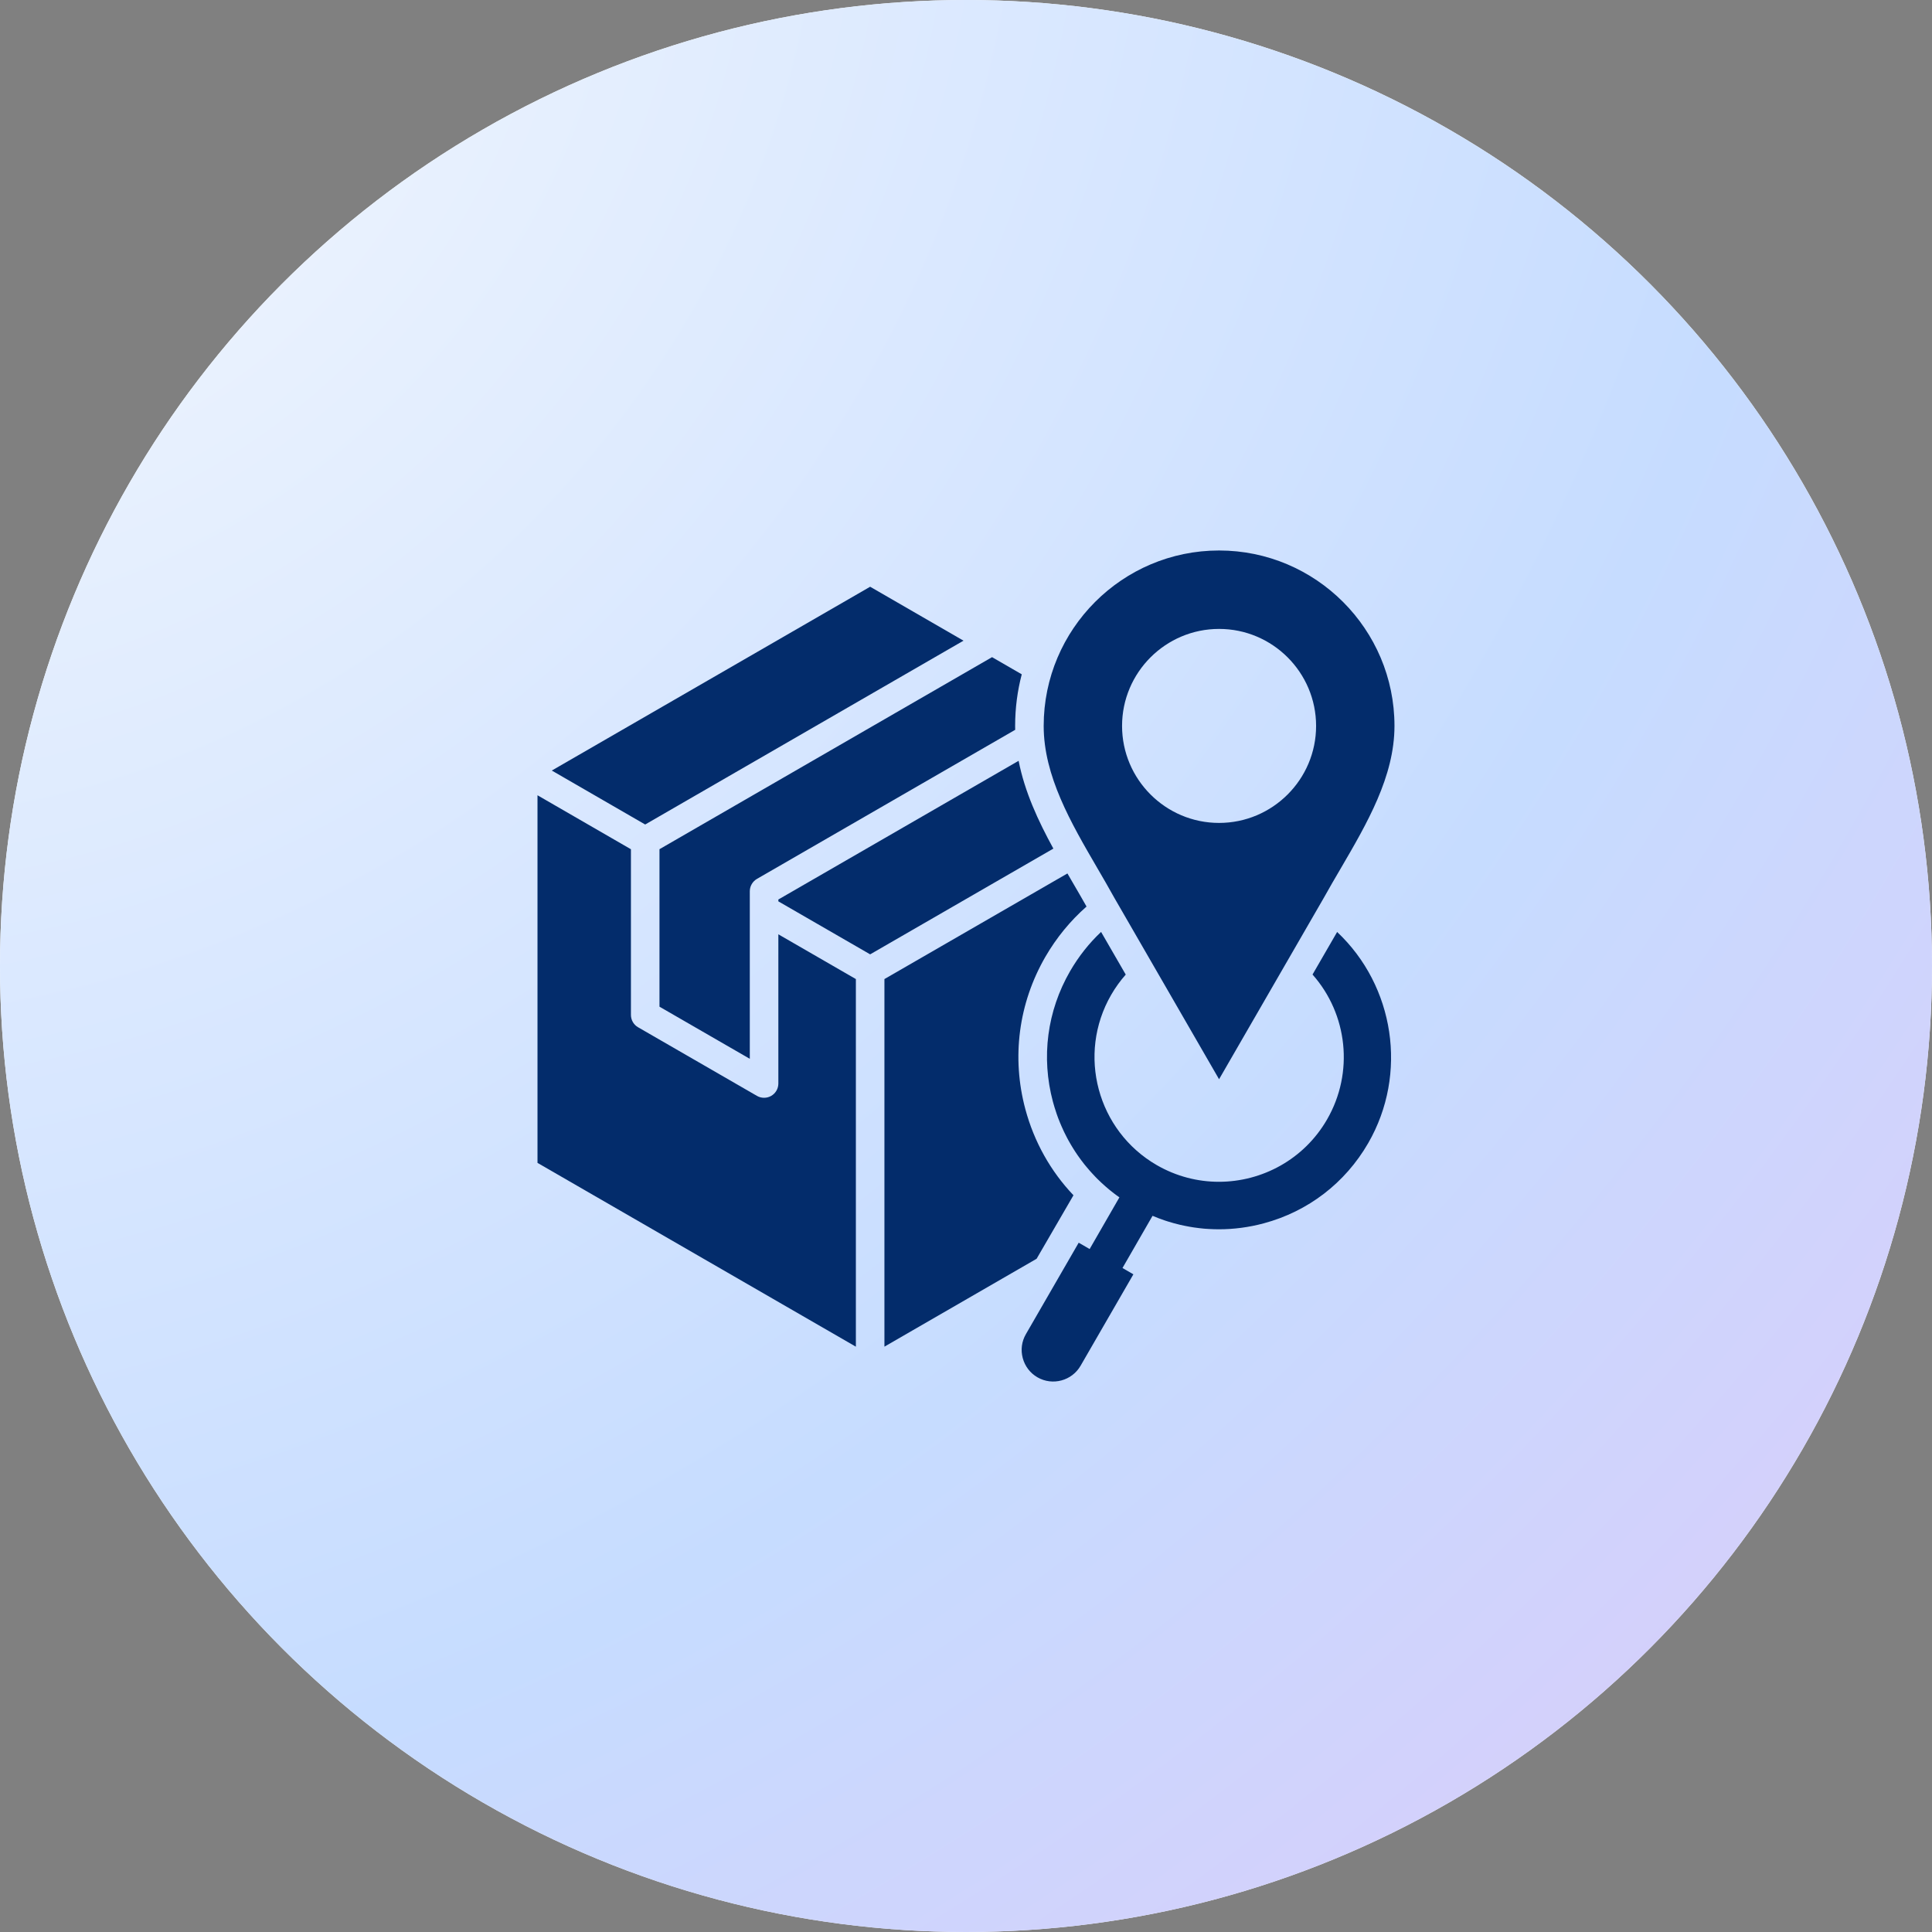
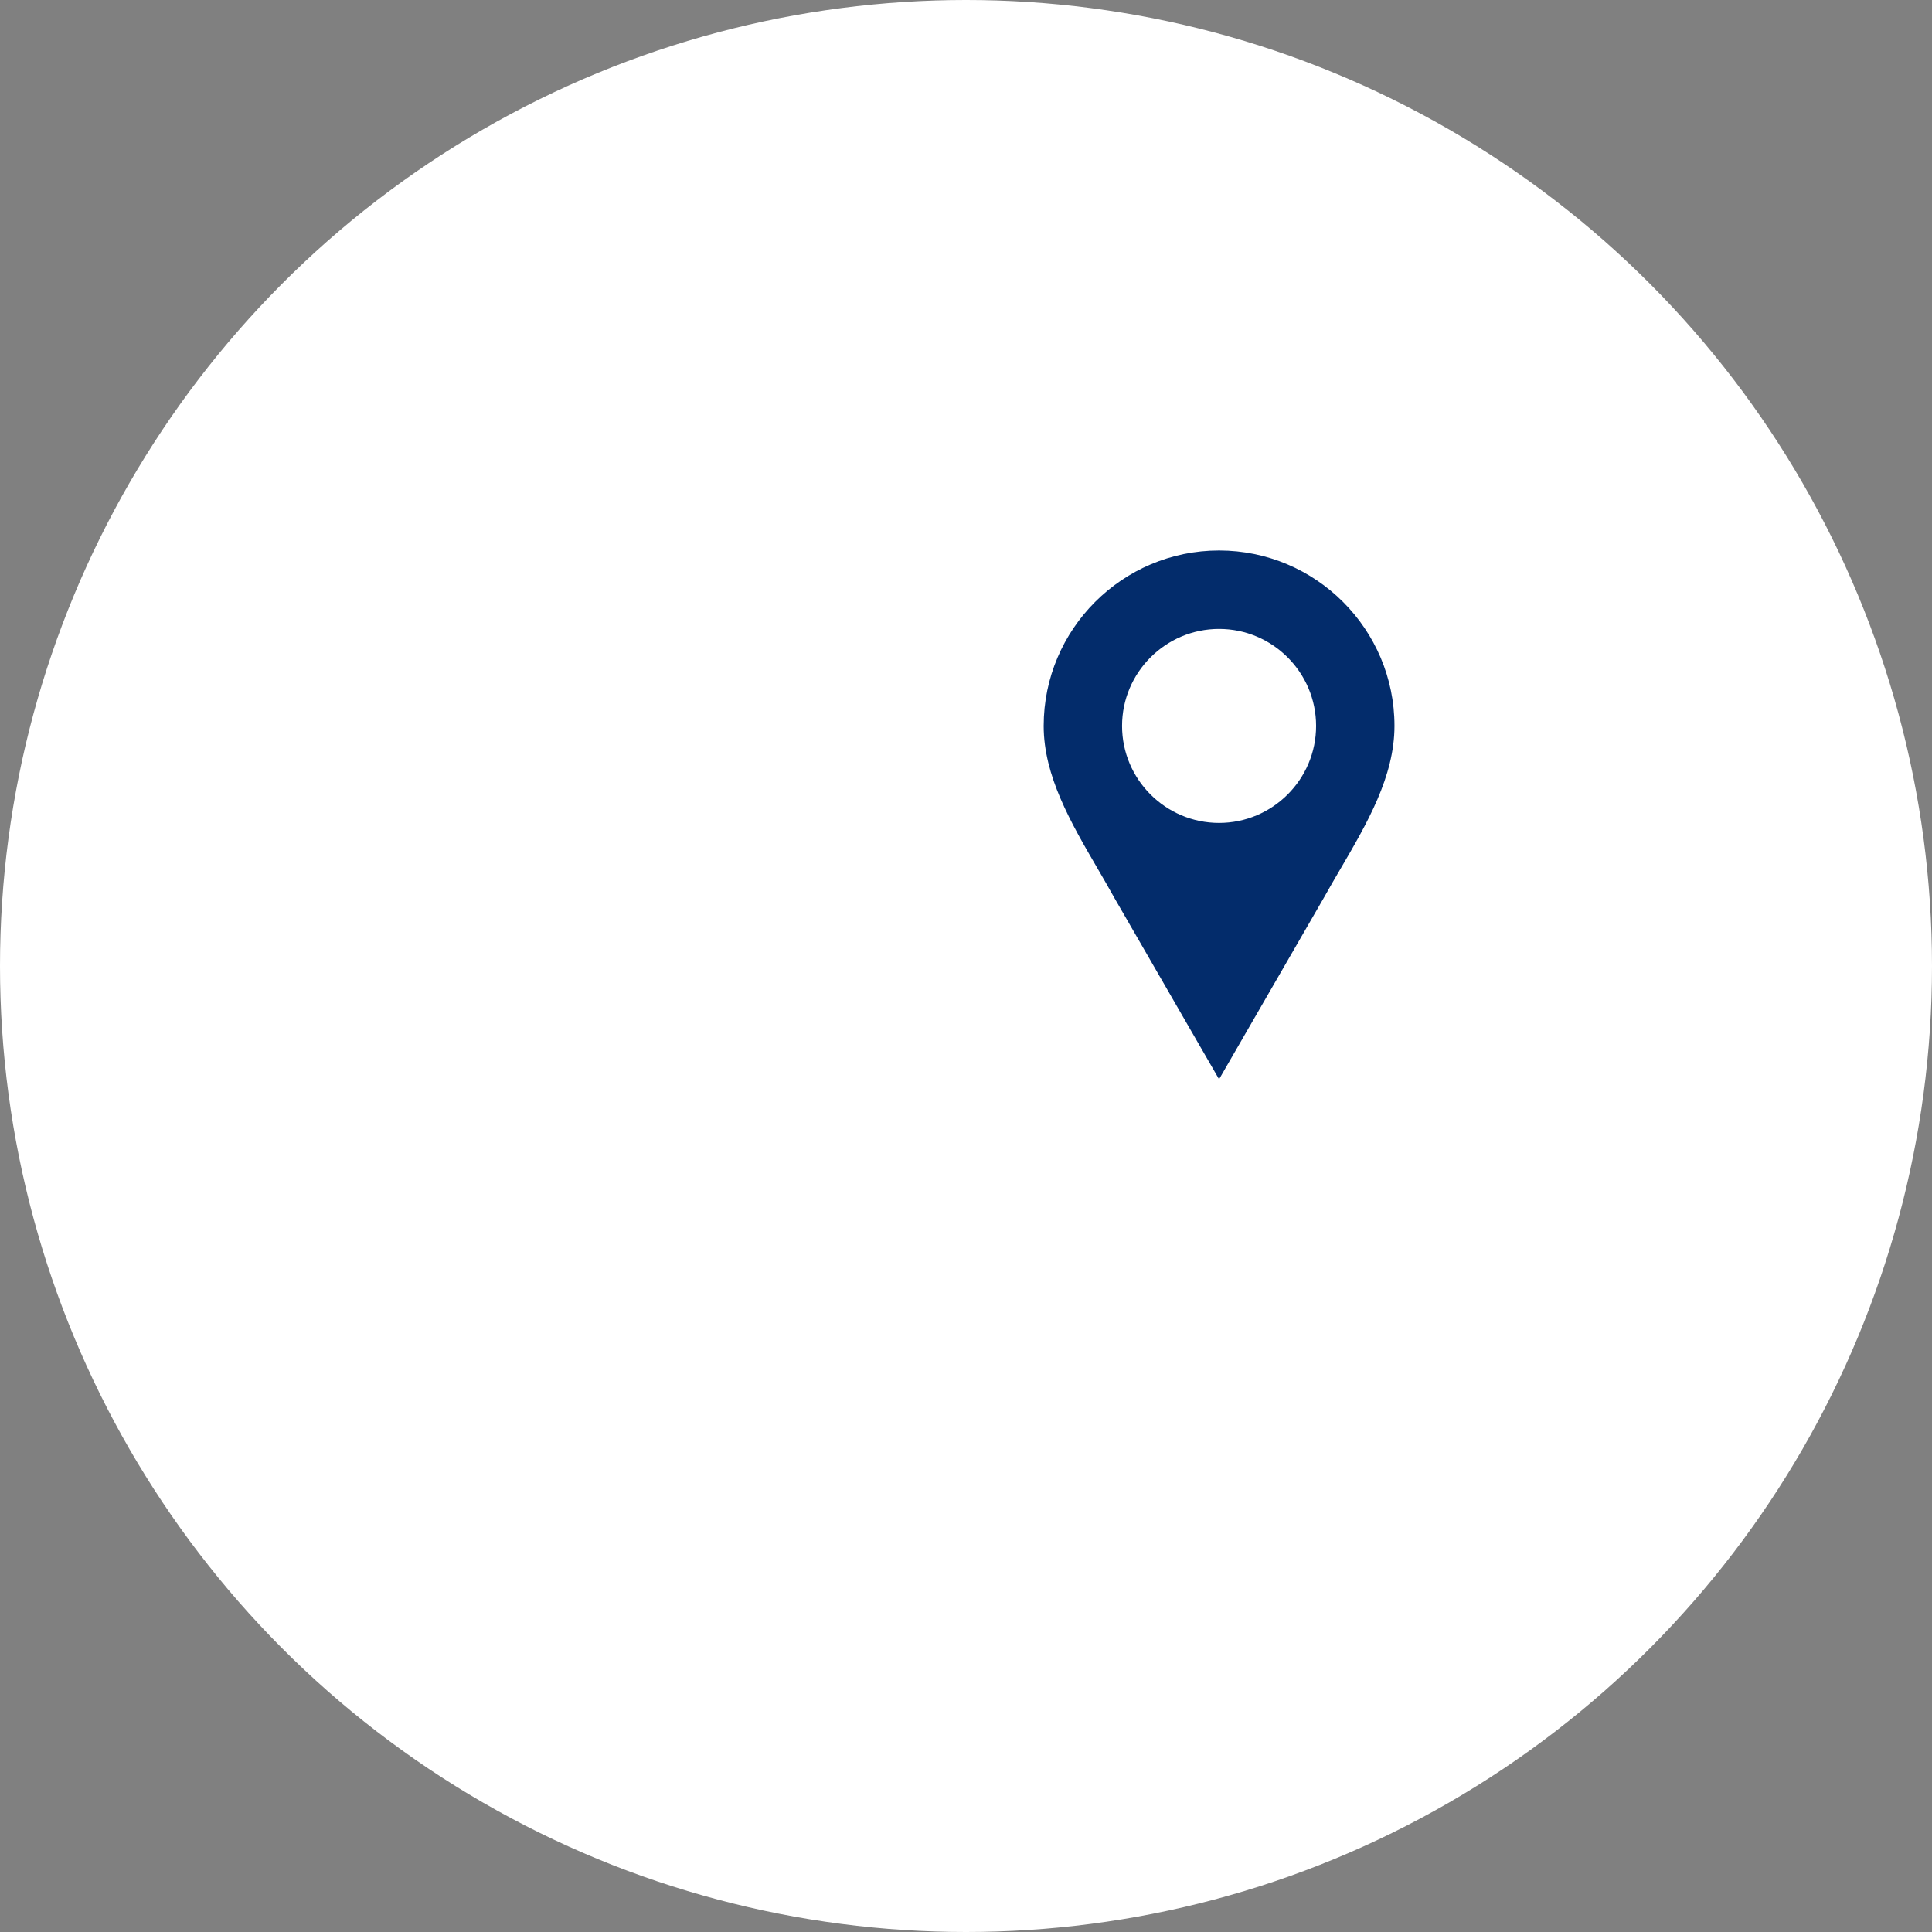
<svg xmlns="http://www.w3.org/2000/svg" width="72" height="72" viewBox="0 0 72 72" fill="none">
  <rect x="0" y="0" width="72" height="72" fill="#808080" stroke="none" />
  <circle cx="36" cy="36" r="36" fill="white" />
-   <circle cx="36" cy="36" r="36" fill="url(#paint0_radial_2448_9988)" />
  <g clip-path="url(#clip0_2448_9988)">
    <path d="M41.529 33.461L45.431 40.22L49.334 33.461C49.535 33.099 49.751 32.73 49.96 32.373C50.947 30.683 51.968 28.936 51.968 27.053C51.968 23.448 49.036 20.515 45.431 20.515C41.827 20.515 38.895 23.448 38.895 27.053C38.895 28.918 39.91 30.661 40.891 32.346C41.104 32.712 41.325 33.091 41.529 33.461ZM45.431 23.438C47.425 23.438 49.047 25.06 49.047 27.053C49.047 29.046 47.425 30.668 45.431 30.668C43.438 30.668 41.816 29.046 41.816 27.053C41.816 25.06 43.438 23.438 45.431 23.438Z" fill="#032C6B" />
-     <path d="M49.831 34.732L49.469 35.358L48.914 36.318C50.222 37.793 50.467 39.968 49.455 41.72C48.596 43.209 47.031 44.042 45.424 44.042C44.636 44.042 43.839 43.841 43.109 43.42C40.892 42.139 40.13 39.292 41.41 37.075C41.567 36.803 41.749 36.551 41.953 36.32L41.397 35.358L41.034 34.73C40.584 35.154 40.197 35.644 39.879 36.193C39.023 37.675 38.796 39.403 39.239 41.057C39.258 41.126 39.277 41.194 39.298 41.262C39.324 41.347 39.351 41.431 39.38 41.515C39.397 41.565 39.415 41.614 39.433 41.663C39.455 41.719 39.476 41.774 39.499 41.829C39.516 41.873 39.534 41.915 39.553 41.957C39.617 42.106 39.686 42.252 39.762 42.395C39.781 42.431 39.801 42.468 39.821 42.505C39.85 42.557 39.879 42.609 39.91 42.66C39.934 42.702 39.959 42.744 39.985 42.784C40.04 42.875 40.099 42.964 40.159 43.051C40.185 43.089 40.212 43.127 40.24 43.164C40.257 43.189 40.275 43.213 40.294 43.238C40.325 43.28 40.357 43.322 40.39 43.363C40.397 43.373 40.405 43.383 40.413 43.393C40.432 43.416 40.45 43.439 40.469 43.461C40.512 43.515 40.556 43.567 40.603 43.619C40.622 43.641 40.642 43.663 40.662 43.685C40.671 43.697 40.682 43.708 40.694 43.72C40.732 43.764 40.773 43.807 40.814 43.849C40.838 43.873 40.862 43.898 40.886 43.923C40.93 43.967 40.976 44.01 41.021 44.053C41.029 44.062 41.038 44.07 41.047 44.078C41.095 44.123 41.143 44.167 41.193 44.21C41.237 44.249 41.282 44.287 41.328 44.325C41.348 44.342 41.369 44.36 41.39 44.376C41.43 44.409 41.471 44.44 41.511 44.471C41.516 44.475 41.52 44.479 41.525 44.482C41.547 44.499 41.569 44.515 41.59 44.531C41.632 44.562 41.675 44.592 41.717 44.622L40.608 46.548L40.2 46.312L38.231 49.722C38.075 49.992 38.033 50.309 38.115 50.613C38.197 50.918 38.392 51.172 38.662 51.328V51.328C39.224 51.653 39.946 51.459 40.271 50.896L42.238 47.49L41.832 47.255L42.952 45.31C43.105 45.375 43.261 45.434 43.417 45.486C43.45 45.497 43.483 45.508 43.516 45.518C43.67 45.567 43.826 45.609 43.982 45.646C44.041 45.66 44.101 45.672 44.16 45.684C44.217 45.696 44.275 45.707 44.332 45.717C44.337 45.718 44.341 45.719 44.345 45.719C44.394 45.728 44.442 45.736 44.491 45.743C44.504 45.745 44.517 45.747 44.529 45.748C44.584 45.756 44.641 45.764 44.697 45.77H44.698C44.752 45.776 44.805 45.782 44.858 45.787C44.874 45.788 44.889 45.79 44.904 45.791C44.956 45.795 45.009 45.799 45.061 45.801C45.121 45.806 45.182 45.807 45.242 45.809C45.303 45.812 45.364 45.812 45.424 45.812C45.98 45.812 46.541 45.739 47.093 45.591C48.747 45.148 50.13 44.087 50.987 42.604C52.481 40.018 51.966 36.74 49.831 34.732Z" fill="#032C6B" />
-     <path d="M24.044 30.727L20.564 28.716L32.428 21.866L35.907 23.876L24.044 30.727ZM29.007 40.38C29.007 40.57 28.905 40.746 28.741 40.84C28.659 40.888 28.567 40.911 28.475 40.911C28.383 40.911 28.291 40.888 28.209 40.84L23.779 38.283C23.614 38.188 23.513 38.013 23.513 37.822V31.649L20.031 29.637V43.337L31.896 50.187V36.487L29.007 34.819V40.38ZM40.492 33.784C40.326 33.489 40.153 33.192 39.972 32.882C39.908 32.772 39.844 32.661 39.78 32.551L32.96 36.487V50.186L38.596 46.931L38.631 46.911L40.005 44.544C39.156 43.651 38.539 42.556 38.211 41.332C37.694 39.404 37.959 37.389 38.957 35.659C39.371 34.946 39.886 34.317 40.492 33.784ZM24.577 37.516L27.943 39.459V33.215C27.943 33.025 28.045 32.85 28.209 32.754L37.833 27.198C37.832 27.15 37.831 27.102 37.831 27.053C37.831 26.389 37.917 25.744 38.078 25.13L36.971 24.49L24.577 31.647V37.516ZM37.961 28.353L29.007 33.522V33.591L32.428 35.566L39.256 31.625C38.686 30.584 38.187 29.506 37.961 28.353Z" fill="#032C6B" />
  </g>
  <defs>
    <radialGradient id="paint0_radial_2448_9988" cx="0" cy="0" r="1" gradientUnits="userSpaceOnUse" gradientTransform="rotate(45) scale(101.823 121.448)">
      <stop stop-color="#F4F8FE" />
      <stop offset="0.615" stop-color="#C6DCFF" />
      <stop offset="1" stop-color="#DCC9F9" />
    </radialGradient>
    <clipPath id="clip0_2448_9988">
      <rect width="32" height="32" fill="white" transform="translate(20 20)" />
    </clipPath>
  </defs>
</svg>